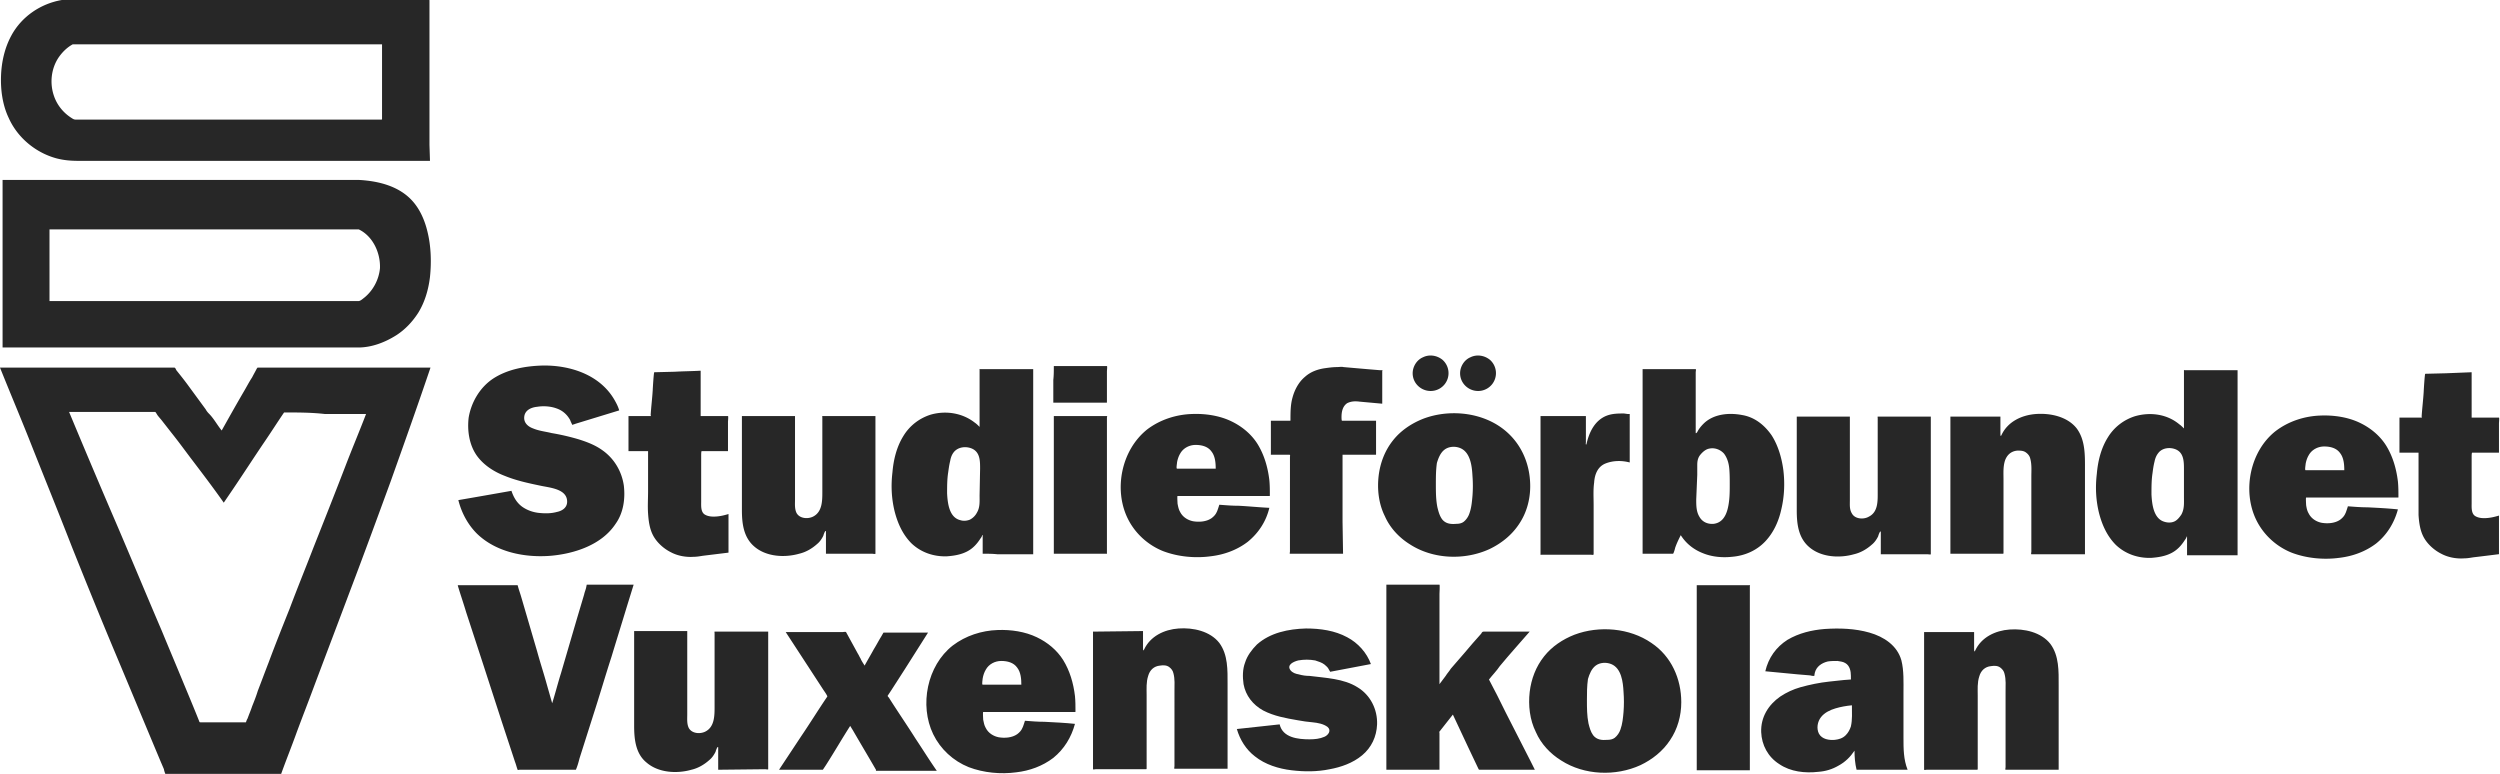
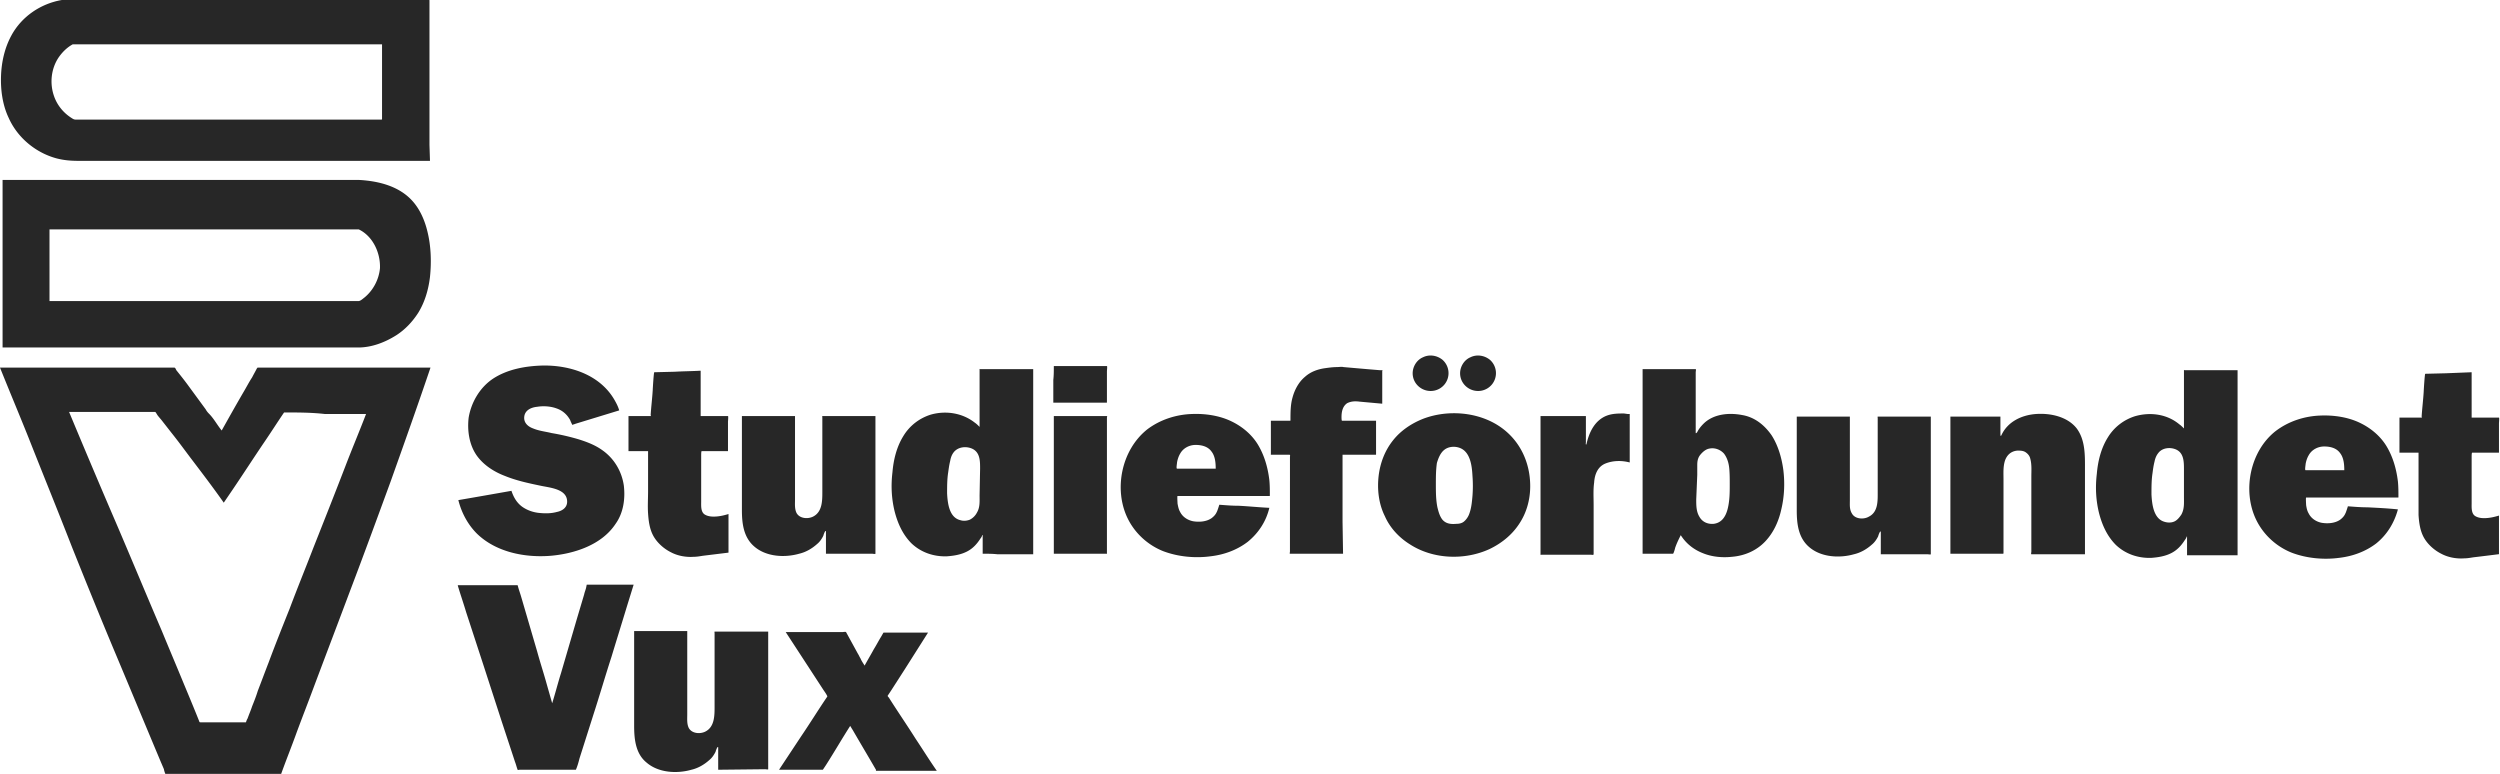
<svg xmlns="http://www.w3.org/2000/svg" xml:space="preserve" id="Lager_1" x="0" y="0" version="1.1" viewBox="0 0 484.9 150.1">
  <style>
    .st0{fill:#272727}
  </style>
  <path d="M83.4 31.2H15.3c-1.5 0-2.9-.1-4.4-.5-4-1.1-7.5-4-9.2-7.8C.5 20.4.1 17.5.2 14.7c.1-2.7.7-5.4 2-7.8C4.2 3.2 7.9.7 12 0h71c.2 0 .3-.1.3.1v28l.1 3.1M74.1 8.6h-60c-1.1.6-2 1.5-2.7 2.5-1.5 2.2-1.8 5.1-.9 7.6.6 1.7 1.8 3.2 3.4 4.2.3.2.5.3.8.3H74c.1 0 .1-.1.1-.2V8.6zm-4.5 26.3c3.8.2 7.9 1.2 10.5 4.2 1.4 1.6 2.3 3.7 2.8 5.8.7 2.8.8 5.9.5 8.8-.3 2.5-1 4.9-2.3 7-1.1 1.7-2.5 3.2-4.2 4.3-2.2 1.4-4.8 2.4-7.4 2.4H.5V34.9H69.6c-.2.1-.1 0 0 0m0 9.6h-60V58.4h59.9c.4 0 .8-.4 1.2-.7 1.7-1.4 2.8-3.5 3-5.7.1-3-1.4-6.2-4.1-7.5M40.5 80.2c1 1 1.6 2.2 2.5 3.3 1.4-2.5 2.8-5 4.2-7.4.6-1 1.1-2 1.7-2.9.3-.6.6-1.1.9-1.7.1-.1.1-.2.2-.2h33.5c-2.5 7.4-5.1 14.7-7.7 22-2.6 7.1-5.2 14.2-7.9 21.3-2.4 6.4-4.8 12.7-7.2 19.1-1 2.7-2.1 5.5-3.1 8.2-1 2.8-2.1 5.5-3.1 8.3-.1.1 0 .1-.2.1H32.2c-.1 0-.4-.9-.4-1.1l-.6-1.4c-2.9-6.9-5.8-13.9-8.7-20.8-2.9-6.9-5.7-13.8-8.5-20.8-2.8-7.2-5.7-14.3-8.5-21.4-1.8-4.5-3.7-9-5.5-13.5H33.8c.2 0 .3.3.4.5.8 1 1.6 2 2.4 3.1l3.3 4.5c.1.2.3.5.6.8m14.6-.2c-1.3 1.9-2.5 3.8-3.8 5.7-2.1 3.1-4.1 6.2-6.2 9.3l-1.7 2.5c-2.1-3-4.4-6-6.6-8.9-1.2-1.6-2.3-3.1-3.5-4.6l-1.8-2.3c-.3-.4-.6-.7-.9-1.1-.1-.1-.4-.7-.5-.7H13.4c3 7.2 6 14.3 9.1 21.5 3 7 5.9 14 8.9 21 1.4 3.4 2.8 6.7 4.2 10.1 1 2.4 2 4.8 3 7.3.1.3.1.3.4.3h8.7s.2-.6.3-.7l.3-.8c.2-.5.4-1 .6-1.6.4-1 .8-2 1.1-3 .7-1.8 1.4-3.7 2.1-5.5 1.3-3.5 2.7-7 4.1-10.5 1.5-4 3.1-7.9 4.6-11.8 2.1-5.3 4.2-10.6 6.2-15.8 1.3-3.4 2.7-6.7 4-10.1h-8c-2.6-.3-5.3-.3-7.9-.3zm44.1 15.2c.4 1.2 1 2.3 2.1 3.1 1 .7 2.2 1.1 3.4 1.2 1.1.1 2.2.1 3.3-.2 1-.2 2-.8 2-2 0-2.5-3.4-2.7-5.2-3.1-2.4-.5-4.7-1-6.9-1.9-2.1-.8-4.1-2.1-5.4-3.9-1.5-2.1-1.9-4.9-1.6-7.4.5-3 2.2-5.9 4.8-7.6 2.8-1.8 6.2-2.4 9.5-2.5 5.4-.1 11.2 1.8 14 6.7.4.7.7 1.3.9 2l-8.5 2.6c-.2.1-.4.1-.5.2h-.1s-.4-.8-.4-.9c-.6-1.1-1.5-1.9-2.7-2.3-1.1-.4-2.5-.5-3.7-.3-1.1.1-2.3.6-2.5 1.8-.2 1.2.6 2 1.7 2.4 1.2.5 2.4.6 3.6.9 1.8.3 3.5.7 5.2 1.2 1.6.5 3.2 1.1 4.6 2.1 2.3 1.6 3.8 4.1 4.2 6.9.3 2.6-.1 5.3-1.6 7.4-2.7 4.1-8 5.8-12.6 6.2-5 .4-10.6-.7-14.3-4.3-1.8-1.8-3-4.1-3.6-6.5 3.5-.6 6.9-1.2 10.3-1.8m22.7-7.7v-6.8h4.3c.1 0 0-.2 0-.2.1-1.6.3-3.2.4-4.8 0-.2.2-3.5.3-3.5l4-.1c1.7-.1 3.3-.1 5-.2V80.7h5.3c.1 0 0 1 0 1.1v5.7H136.1c-.1 0-.1.7-.1.8v9c0 .8-.1 2 .7 2.5.5.3 1.1.4 1.7.4 1 0 1.9-.2 2.9-.5v7.4c0 .1 0 .1-.1.1l-4.9.6c-.6.1-1.2.2-1.8.2-1.5.1-3.1-.2-4.4-.9-1.4-.7-2.7-1.9-3.4-3.2-.7-1.3-.9-2.8-1-4.3-.1-1.4 0-2.9 0-4.3v-7.8h-3.8m38.3 19.9v-4.3c0-.1 0-.1-.1-.1s-.4.8-.4.9c-.3.6-.7 1.2-1.2 1.6-1 .9-2.2 1.6-3.5 1.9-2.8.8-6.4.6-8.7-1.4-2.1-1.8-2.4-4.5-2.4-7.1V80.7h10.3v16.2c0 .8-.1 1.8.3 2.6.6 1.1 2.2 1.2 3.2.7 1.8-.9 1.8-3.1 1.8-4.8V81c0-.2-.1-.3.1-.3h10.2v26.7c0 .1-.6 0-.6 0h-9m30.4 0v-3.6c0-.1-.2.1-.1.1-.1.2-.2.4-.3.5-.7 1.1-1.5 2-2.7 2.6s-2.5.8-3.8.9c-2.5.1-5-.7-6.9-2.5-1.7-1.7-2.7-3.9-3.3-6.3-.6-2.5-.7-5-.4-7.5.2-2.4.8-4.9 2.1-7 1.2-2 3.1-3.5 5.4-4.2 2.9-.8 6.1-.3 8.5 1.6.3.2.6.5.9.8V71.6c0-.1.1 0 .1 0h10.3V107.5h-7c-.9-.1-1.9-.1-2.8-.1m-.5-16.5c0-1.5 0-3.2-1.6-3.9-1.2-.5-2.7-.3-3.5.7-.4.5-.6 1.1-.7 1.7-.2.8-.3 1.6-.4 2.3-.2 1.3-.2 2.7-.2 4 .1 1.9.4 4.7 2.6 5.2.6.2 1.3.1 1.8-.1.6-.3 1.1-.8 1.4-1.4.6-1 .5-2.2.5-3.3l.1-5.2zm14.3-10.2h10.3c.1 0 0 .2 0 .3v26.3c0 .2 0 .1-.2.1h-10.1V80.7zm0-9.7h10.3c.1 0 0 .9 0 1v6c0 .1 0 .1-.1.1h-10.3v-4.4c.1-.9.1-1.8.1-2.7zm41.8 27.5c-.6 2.6-2.1 4.9-4.2 6.6-2.1 1.6-4.6 2.5-7.2 2.8-3 .4-6.3.1-9.2-1-3-1.2-5.5-3.5-6.9-6.4-2.7-5.6-1.2-13.2 3.8-17.2 2.5-1.9 5.6-2.9 8.7-3 2.6-.1 5.3.3 7.6 1.4 2.1 1 3.9 2.5 5.1 4.4 1.3 2.1 2 4.5 2.3 7 .1 1 .1 2 .1 3 0 .1 0 .1-.1.1h-17.8c-.1 0 0 1.4 0 1.5.1.5.2 1.1.5 1.6.5 1 1.5 1.6 2.5 1.8 1.2.2 2.6.1 3.6-.6.4-.3.8-.7 1-1.2.1-.1.5-1.4.5-1.4 1.3.1 2.5.2 3.8.2 1.9.1 3.9.3 5.9.4m-10.4-7.6c0-1.1-.1-2.4-.8-3.3-.7-1-1.9-1.3-3.1-1.3-1.2 0-2.4.6-3 1.7-.3.5-.5 1.1-.6 1.7 0 .2-.2 1.2 0 1.2h7.5zm24.7 16.5h-10.3c-.1 0 0-.3 0-.4V88.6c0-.1.1-.4-.1-.4h-3.5c-.2 0-.1 0-.1-.1v-6.5h3.7c.1 0 .1 0 .1-.1 0-1.5 0-3 .4-4.4.4-1.5 1.2-3 2.4-4 1.1-1 2.5-1.5 4-1.7.7-.1 1.5-.2 2.2-.2.4 0 .9-.1 1.3 0l4.6.4 2.4.2h.5c.1 0 0 .2 0 .2v6.3l-4.4-.4c-.8-.1-1.6-.1-2.4.3-.9.6-1.1 1.7-1.1 2.7 0 .1 0 .7.1.7h6.6v6.5c0 .1 0 .1-.1.1h-6.4v13l.1 6.2m36.3-13.1c0 2.6-.7 5.2-2.2 7.4-1.4 2.1-3.4 3.7-5.7 4.8-4.8 2.2-10.9 2-15.4-.9-2.1-1.3-3.9-3.2-4.9-5.5-1.2-2.4-1.5-5.2-1.2-7.8.3-2.5 1.2-4.9 2.8-6.9 1.5-1.9 3.6-3.3 5.9-4.2 4.8-1.8 10.7-1.3 14.9 1.6 3.9 2.7 5.8 7 5.8 11.5m-18.3-.4c0 1.5 0 3 .3 4.5.2.8.4 1.6.9 2.3.7.9 1.7 1 2.8.9.5 0 1-.1 1.4-.4.5-.4.9-1 1.1-1.6.4-1.1.5-2.3.6-3.4.1-1.3.1-2.6 0-3.9-.1-1.9-.4-4.6-2.4-5.4-1-.4-2.2-.3-3 .3-.8.6-1.2 1.6-1.5 2.6-.2 1.4-.2 2.8-.2 4.1m4.7-21.5c0-1.3.8-2.6 2-3.1 1.2-.6 2.7-.4 3.8.5a3.457 3.457 0 0 1-1.8 6c-2.1.3-4-1.3-4-3.4m-9.2 0c0-1.3.8-2.6 2-3.1 1.2-.6 2.7-.4 3.8.5a3.457 3.457 0 0 1-1.8 6c-2.1.3-4-1.3-4-3.4m33.7 13.8c.5-2.3 1.6-4.7 4-5.6 1.1-.4 2.2-.4 3.3-.4l.7.1h.4v9.4c-1.5-.4-3.2-.4-4.7.2s-2.1 2.1-2.2 3.7c-.2 1.4-.1 2.9-.1 4.4v9.5c0 .2-.4.1-.5.1H299c-.2 0-.2.1-.2-.1V80.7h8.7c.1 0 .1 0 .1.1v5c0 .1-.1.5.1.4m10.9-14.6h10.3c.1 0 0 .5 0 .6V84c.1.1.3-.2.3-.2.3-.6.7-1.1 1.2-1.6 1.9-1.9 4.9-2.2 7.5-1.7 2.4.4 4.3 1.9 5.7 3.9 1.3 2 2 4.5 2.3 6.8.3 2.5.2 5.1-.4 7.6-.5 2.3-1.5 4.5-3.1 6.2-1.7 1.8-4 2.8-6.5 3-1.9.2-3.9 0-5.6-.7-1.8-.7-3.3-1.9-4.3-3.5-.4.8-.8 1.6-1.1 2.5 0 .1-.3 1.1-.4 1.1H318.6V71.6M329 96.9c0 1.1 0 2.3.6 3.3.6 1.1 1.7 1.5 2.8 1.4 2.3-.3 2.8-2.8 3-4.7.1-1 .1-2 .1-3s0-2.1-.1-3.1-.4-2-1-2.8c-.7-.8-1.8-1.2-2.8-1-.7.1-1.3.6-1.8 1.2s-.6 1.3-.6 2v1.9l-.2 4.8zm35.8 10.6v-4.3c0-.1 0-.1-.1-.1s-.4.8-.4.9c-.3.6-.7 1.2-1.2 1.6-1 .9-2.2 1.6-3.5 1.9-2.8.8-6.4.6-8.7-1.4-2.1-1.8-2.4-4.5-2.4-7.1V80.8h10.3V97c0 .9-.1 1.8.4 2.6.6 1.1 2.3 1.2 3.3.6 1.8-.9 1.7-3.1 1.7-4.8V81.1c0-.2-.1-.3.1-.3h10.2v26.7c0 .1-.6 0-.6 0h-9.1M388 80.8v3.3c0 .2 0 .7.2.3 1.2-2.6 3.9-3.9 6.7-4.1 2.8-.2 6.1.5 7.9 2.8 1.7 2.3 1.6 5.3 1.6 8v16.4H394c-.1 0 0-.4 0-.5V92.4c0-1.1.1-2.3-.2-3.4-.1-.5-.4-.9-.8-1.2-.5-.4-1.1-.4-1.7-.4-1.2.1-2 .8-2.4 1.9-.4 1.2-.3 2.5-.3 3.7v14.2c0 .2 0 .2-.2.2h-10.1V80.8H388m36.2 26.9v-3.6c0-.1-.2.1-.1.1-.1.2-.2.4-.3.5-.7 1.1-1.5 2-2.7 2.6s-2.5.8-3.8.9c-2.5.1-5-.7-6.9-2.5-1.7-1.7-2.7-3.9-3.3-6.3-.6-2.5-.7-5-.4-7.5.2-2.4.8-4.9 2.1-7 1.2-2 3.1-3.5 5.4-4.2 2.9-.8 6.1-.4 8.5 1.6.3.2.6.5.9.8V71.8c0-.1.1 0 .1 0H434V107.7h-9.8m-.6-16.6c0-1.5 0-3.2-1.5-3.9-1.1-.5-2.7-.4-3.5.7-.4.5-.6 1.1-.7 1.6-.2.8-.3 1.5-.4 2.3-.2 1.3-.2 2.7-.2 4.1.1 1.9.4 4.7 2.5 5.3.6.2 1.3.2 1.8 0 .6-.2 1.1-.8 1.5-1.4.6-1.1.5-2.2.5-3.4v-5.3zm41.5 7.7c-.7 2.6-2.1 4.9-4.2 6.6-2.1 1.6-4.6 2.5-7.2 2.8-3 .4-6.3.1-9.2-1-3-1.2-5.5-3.5-6.9-6.4-2.7-5.6-1.2-13.3 3.8-17.2 2.5-1.9 5.6-2.9 8.7-3 2.6-.1 5.3.3 7.6 1.4 2.1 1 3.9 2.5 5.1 4.4 1.3 2.1 2 4.5 2.3 7 .1 1 .1 2 .1 3 0 .1 0 .1-.1.1h-17.8c-.1 0 0 1.4 0 1.5.1.6.2 1.1.5 1.6.5 1 1.5 1.6 2.5 1.8 1.2.2 2.6.1 3.6-.6.4-.3.8-.7 1-1.2.1-.1.5-1.4.5-1.4 1.3.1 2.5.2 3.8.2 2 .1 4 .2 5.9.4m-10.4-7.6c0-1.1-.1-2.4-.8-3.3-.7-1-1.9-1.3-3.1-1.3s-2.4.6-3 1.7c-.3.5-.5 1.1-.6 1.7 0 .2-.2 1.2 0 1.2h7.5zm10.7-3.4V81h4.3c.1 0 0-.2 0-.2.1-1.6.3-3.2.4-4.8 0-.2.2-3.5.3-3.5l4-.1 5-.2V81h5.3c.1 0 0 1 0 1.1v5.7h-5.2c-.1 0-.1.7-.1.8v9c0 .8-.1 2 .7 2.5.5.3 1.1.4 1.7.4 1 0 1.9-.2 2.9-.5v7.4c0 .1 0 .1-.1.1-1.6.2-3.2.4-4.9.6-.6.1-1.2.2-1.8.2-1.5.1-3.1-.2-4.4-.9-1.4-.7-2.7-1.9-3.4-3.2-.7-1.3-.9-2.8-1-4.3V87.8h-3.7m-353.7 61.5h-10.9c-.1 0-.4.1-.4 0-.2-.5-.3-1-.5-1.5l-2.6-7.9-3.6-11.1-3.3-10.1c-.5-1.7-1.1-3.4-1.6-5.1v-.1h11.6c.2.8.5 1.6.7 2.3l3.1 10.6c.6 2.2 1.3 4.3 1.9 6.5l1 3.5c.6-1.9 1.1-3.9 1.7-5.8l3.1-10.6 1.4-4.7c.1-.5.3-.9.4-1.4l.1-.5h9.1l-1.3 4.2c-1 3.3-2 6.5-3 9.8-1.2 3.7-2.3 7.5-3.5 11.2l-2.7 8.5c-.2.8-.4 1.5-.7 2.2zm27.6 0V145c0-.1 0-.1-.1-.1s-.4.8-.4.9c-.3.6-.7 1.2-1.2 1.6-1 .9-2.2 1.6-3.5 1.9-2.8.8-6.4.6-8.7-1.4-2.1-1.7-2.4-4.5-2.4-7.1v-18.4h10.3v16.2c0 .8-.1 1.8.3 2.6.6 1.1 2.2 1.2 3.2.7 1.8-.9 1.8-3.1 1.8-4.8v-14.3c0-.2-.1-.3.1-.3H149v26.7c0 .1-.5 0-.6 0l-9.1.1m30.6 0c-1.5-2.6-3-5.1-4.5-7.7-.2-.3-.3-.5-.5-.8-1.6 2.5-3.1 5.1-4.7 7.6l-.6.9h-8.5l4.3-6.5c1.7-2.5 3.3-5.1 5-7.6.1-.2.1-.1 0-.3-.2-.4-.5-.8-.7-1.1l-2.8-4.3-4.5-6.9h11c.1 0 .6-.1.7 0l2.3 4.2c.2.3.3.6.5.9.2.5.5.9.8 1.4.6-1.1 1.2-2.1 1.8-3.2.5-.8.9-1.6 1.4-2.4l.4-.7c.1-.1 0-.1.1-.1h8.6l-4.5 7.1-2.7 4.2-.6.9c-.1.1.1.3.2.4 1.7 2.7 3.5 5.3 5.2 8 1.4 2.1 2.7 4.2 4.1 6.2h-11.8v-.2z" class="st0" />
-   <path d="M208.5 140.4c-.7 2.6-2.1 4.9-4.2 6.6-2.1 1.6-4.6 2.5-7.2 2.8-3 .4-6.3.1-9.2-1-3-1.2-5.5-3.5-6.9-6.4-2.7-5.6-1.2-13.3 3.8-17.2 2.5-1.9 5.6-2.9 8.7-3 2.6-.1 5.3.3 7.6 1.4 2.1 1 3.9 2.5 5.1 4.4 1.3 2.1 2 4.5 2.3 7 .1 1 .1 2 .1 3 0 .1 0 .1-.1.1h-17.8c-.1 0 0 1.4 0 1.5.1.5.2 1.1.5 1.6.5 1 1.5 1.6 2.5 1.8 1.2.2 2.6.1 3.6-.6.4-.3.8-.7 1-1.2.1-.1.5-1.4.5-1.4 1.3.1 2.5.2 3.8.2 2 .1 4 .2 5.9.4m-10.4-7.6c0-1.1-.1-2.4-.8-3.3-.7-1-1.9-1.3-3.1-1.3-1.2 0-2.4.6-3 1.7-.3.5-.5 1.1-.6 1.7 0 .2-.2 1.2 0 1.2h7.5zm23.6-10.4v3.3c0 .2 0 .7.2.3 1.2-2.6 3.9-3.9 6.7-4.1s6.1.5 7.9 2.8c1.7 2.3 1.6 5.3 1.6 8v16.4h-10.3c-.1 0 0-.4 0-.5V134c0-1.1.1-2.3-.2-3.4-.1-.5-.4-.9-.8-1.2-.5-.4-1.2-.4-1.8-.3-1.2.1-2 .9-2.3 2-.4 1.2-.3 2.5-.3 3.7V149c0 .2 0 .2-.3.2h-9.6c-.1 0-.5.1-.5 0v-26.7h.9l8.8-.1m26.5 18.1c.6 2.6 3.6 2.9 5.8 2.9 1 0 2-.1 2.9-.5.7-.3 1.4-1.2.6-1.9-.8-.6-1.9-.8-2.9-.9-1-.1-1.9-.2-2.9-.4-2.3-.4-4.6-.8-6.7-1.9-2-1.1-3.4-2.9-3.8-5.1-.2-1.4-.2-2.9.3-4.2.4-1.3 1.3-2.5 2.3-3.5 2.6-2.3 6.1-3 9.5-3.1 2.8 0 5.6.4 8 1.7 2.1 1.1 3.8 3 4.6 5.2-2.6.5-5.3 1-7.9 1.5l-.4-.7c-.2-.3-.5-.5-.7-.7-.5-.4-1.2-.6-1.8-.8-1.1-.2-2.2-.2-3.3 0-.8.2-2.3.8-1.5 1.9.4.5 1 .7 1.6.8.7.2 1.4.3 2.1.3 3.1.4 6.6.5 9.3 2.2 2.5 1.5 3.9 4.3 3.8 7.2-.1 2.4-1.1 4.5-2.9 6s-4.1 2.3-6.3 2.7c-2.4.5-4.9.5-7.4.2s-5.1-1.1-7.1-2.7c-1.7-1.3-2.9-3.2-3.5-5.3l8.3-.9c-.1 0-.1 0 0 0m40.6-8.7c1.1 2.1 2.2 4.2 3.2 6.3 1.6 3.2 3.3 6.4 4.9 9.6l.8 1.6H287c-.2 0-.2-.1-.3-.3-.6-1.3-1.3-2.7-1.9-4l-3-6.4c-.9 1.1-1.7 2.2-2.6 3.3-.1.1 0 .2 0 .2v7.2h-10.3v-35.9h10.3c.1 0 0 1.7 0 1.8v17.5l1.2-1.6c.3-.5.7-.9 1-1.4l2.6-3c1.1-1.3 2.2-2.6 3.3-3.8.1-.2.2-.4.5-.4h8.9c-1.9 2.2-3.9 4.4-5.8 6.7-.6.9-1.4 1.7-2.1 2.6z" class="st0" />
-   <path d="M326.1 136.2c0 2.6-.7 5.2-2.2 7.4-1.4 2.1-3.4 3.7-5.7 4.8-4.8 2.2-10.9 2-15.4-.9-2.1-1.3-3.9-3.2-4.9-5.5-1.2-2.4-1.5-5.2-1.2-7.8.3-2.5 1.2-4.9 2.8-6.9 1.5-1.9 3.6-3.3 5.9-4.2 4.8-1.8 10.7-1.3 14.9 1.6 3.9 2.6 5.8 7 5.8 11.5m-18.3-.4c0 1.5 0 3 .3 4.5.2.8.4 1.6.9 2.3.7.9 1.7 1 2.8.9.5 0 1-.1 1.4-.4.5-.4.9-1 1.1-1.6.4-1.1.5-2.3.6-3.4.1-1.3.1-2.6 0-3.9-.1-1.9-.4-4.6-2.4-5.4-1-.4-2.2-.3-3 .3s-1.2 1.6-1.5 2.6c-.2 1.4-.2 2.7-.2 4.1m21.3-22.3h10.3c.1 0 0 .1 0 .2v35.7h-10.2c-.2 0-.1 0-.1-.1v-35.8zm31 35.8c-.3-1.2-.4-2.5-.4-3.7-.8 1.2-1.8 2.2-3.1 2.9-1.2.7-2.5 1.1-3.9 1.2-2.6.3-5.4 0-7.6-1.5-2.2-1.4-3.4-3.7-3.5-6.2-.1-2.9 1.4-5.3 3.7-6.9 1.2-.8 2.5-1.4 3.9-1.8 1.8-.5 3.7-.9 5.6-1.1.9-.1 1.9-.2 2.8-.3.4 0 .9-.1 1.3-.1.2 0 .1-.1.1-.2v-.5c0-.9-.2-2-1.1-2.5-.5-.3-1-.3-1.5-.4-.6 0-1.3 0-1.9.1-1.2.3-2.2 1-2.5 2.2 0 .1-.1.6-.1.6h-.1c-.2 0-.4 0-.7-.1-.8-.1-1.6-.1-2.4-.2l-6.3-.6c.6-2.6 2.1-4.7 4.3-6.1 2.2-1.3 4.7-1.9 7.2-2.1 2.9-.2 5.9-.1 8.7.7 2.8.8 5.4 2.5 6.2 5.4.5 2 .4 4.2.4 6.3v8.7c0 2.1 0 4.2.8 6.2h-9.9m-.9-12.5c-1.1.1-2.2.3-3.2.6s-2.1.8-2.8 1.7c-.7.9-.9 2.2-.4 3.2.6 1.1 2 1.3 3.1 1.2.8-.1 1.5-.3 2.1-.9.5-.5.8-1.1 1-1.7.3-1.3.2-2.7.2-4.1zm23.7-14.2v3.3c0 .2 0 .7.2.3 1.2-2.6 3.9-3.9 6.7-4.1 2.8-.2 6.1.5 7.9 2.8 1.7 2.3 1.6 5.3 1.6 8v16.4H389c-.1 0 0-.4 0-.5v-14.7c0-1.1.1-2.3-.2-3.4-.1-.5-.4-.9-.8-1.2-.5-.4-1.2-.4-1.8-.3-1.2.1-2 .9-2.3 2-.4 1.2-.3 2.5-.3 3.7v14.2c0 .2 0 .2-.3.2h-9.6c-.1 0-.5.1-.5 0v-26.7H382.9" class="st0" />
</svg>